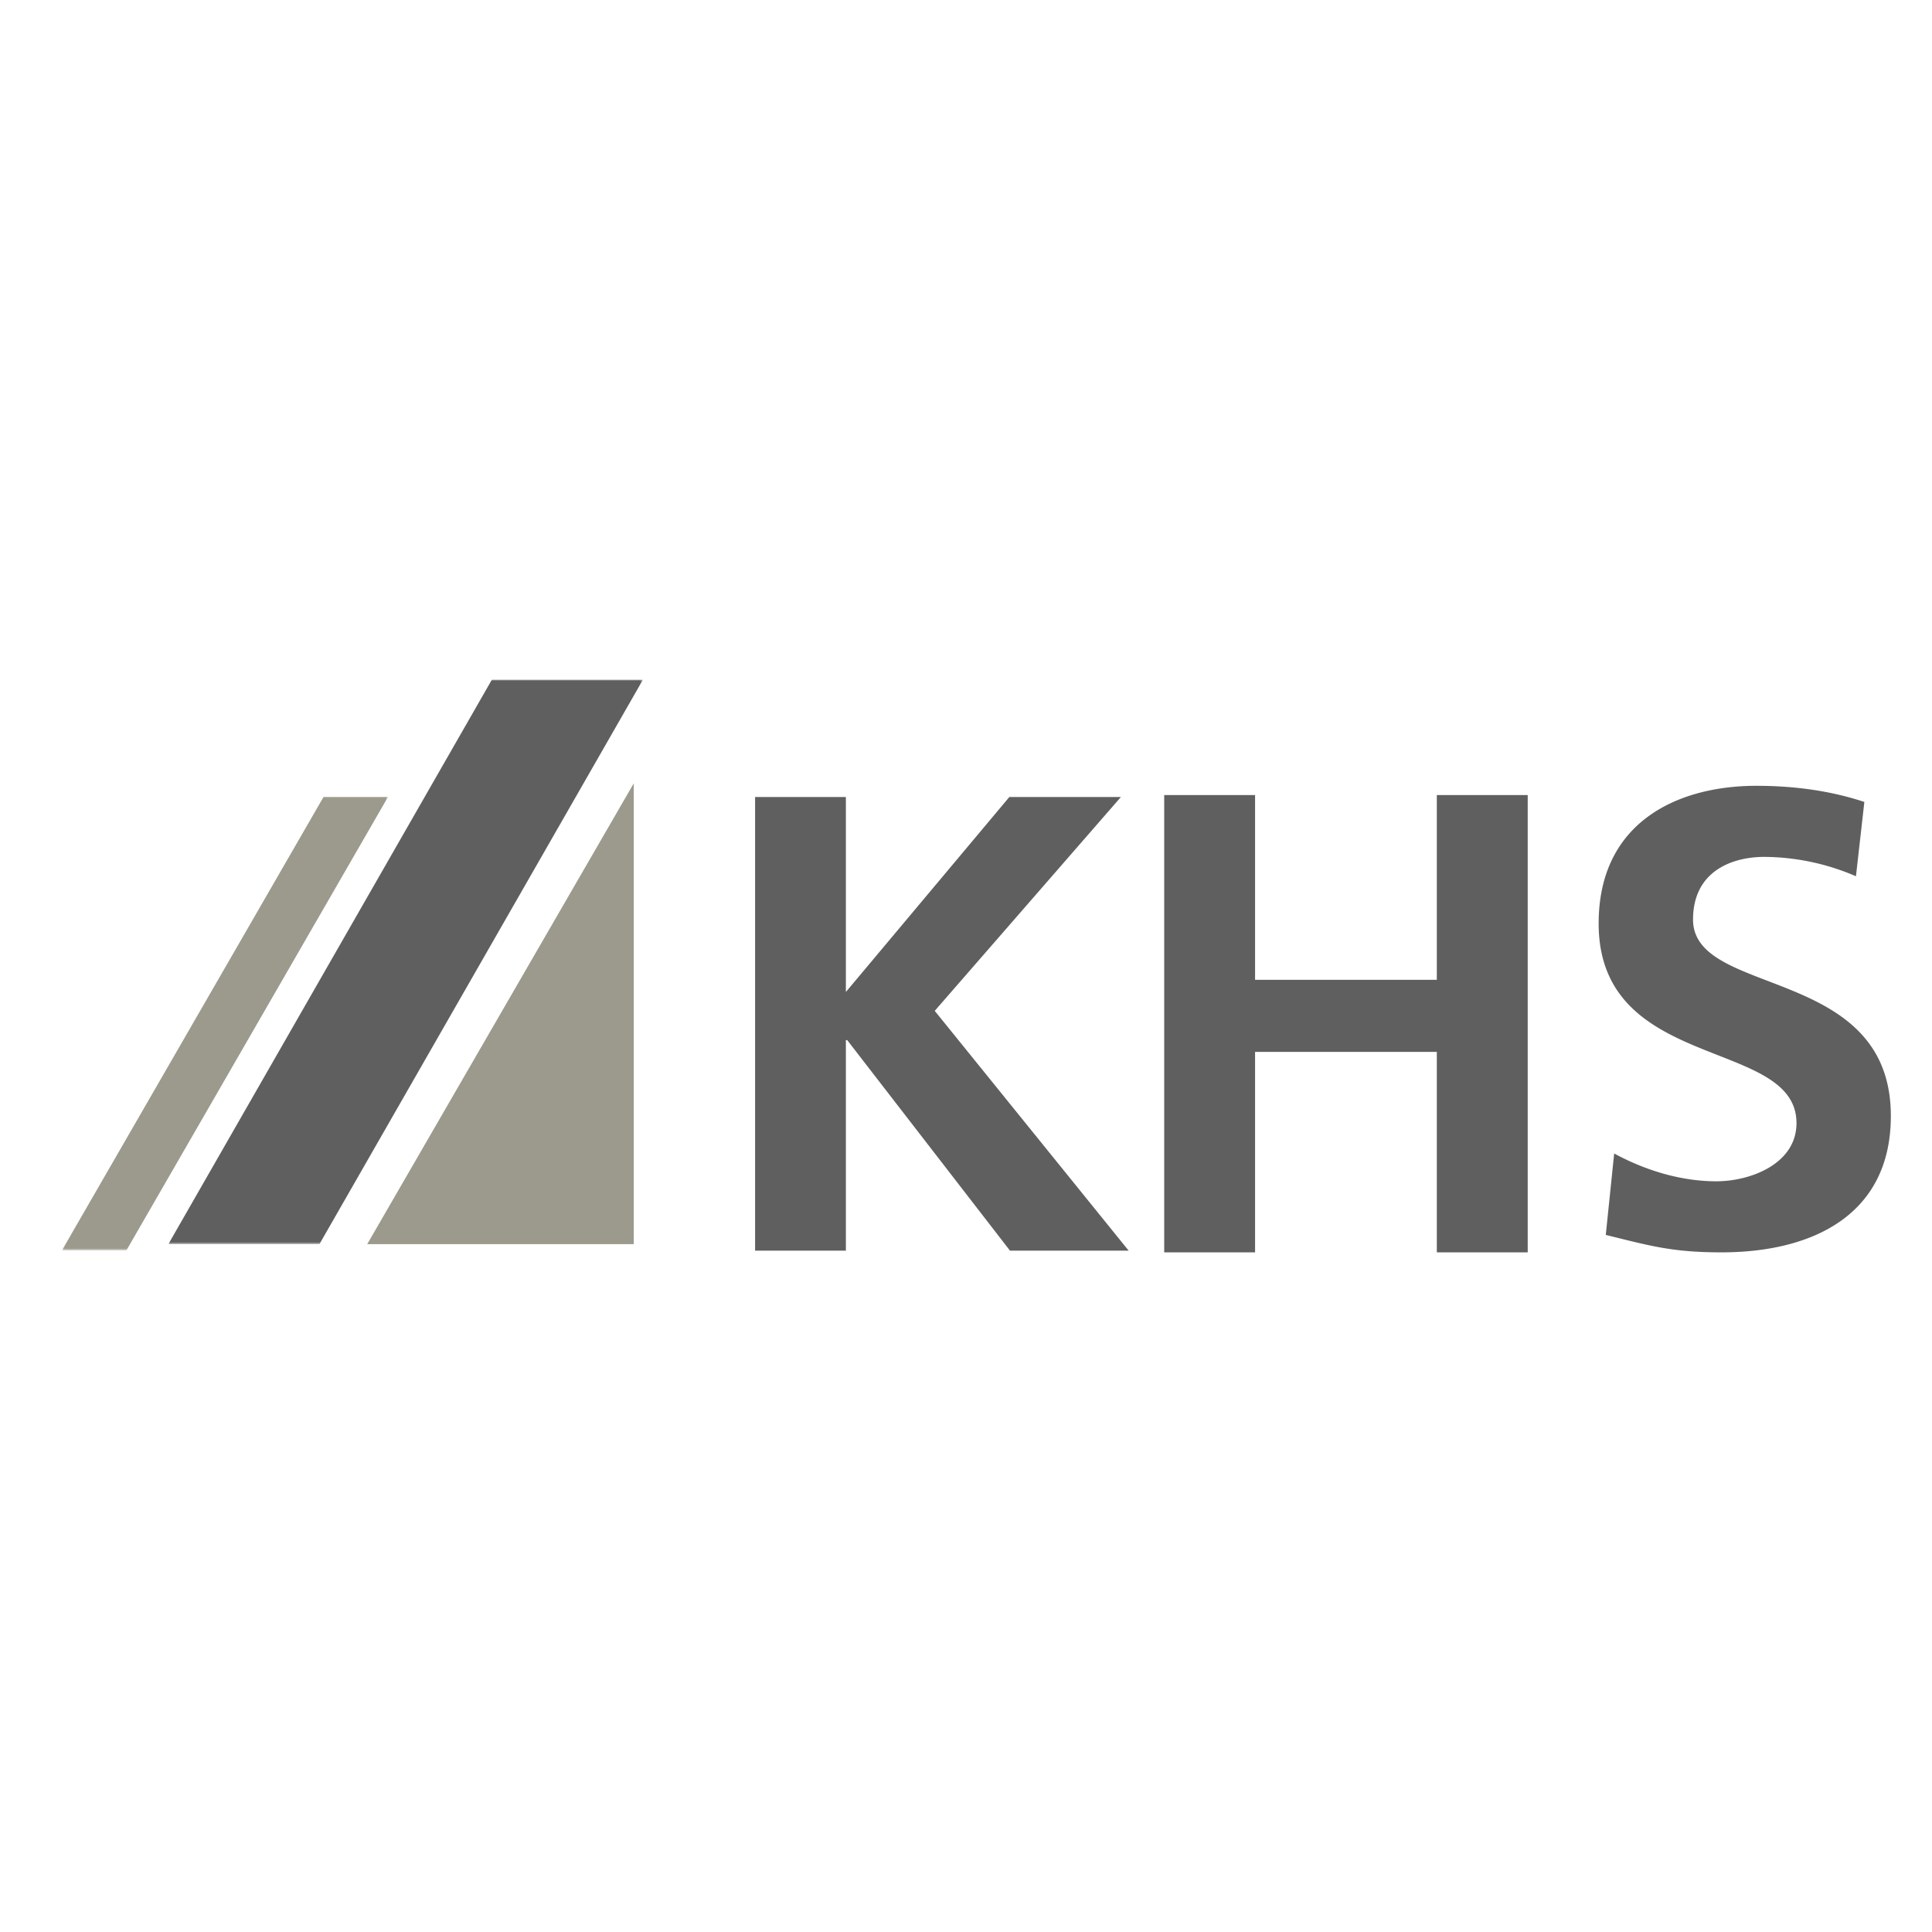
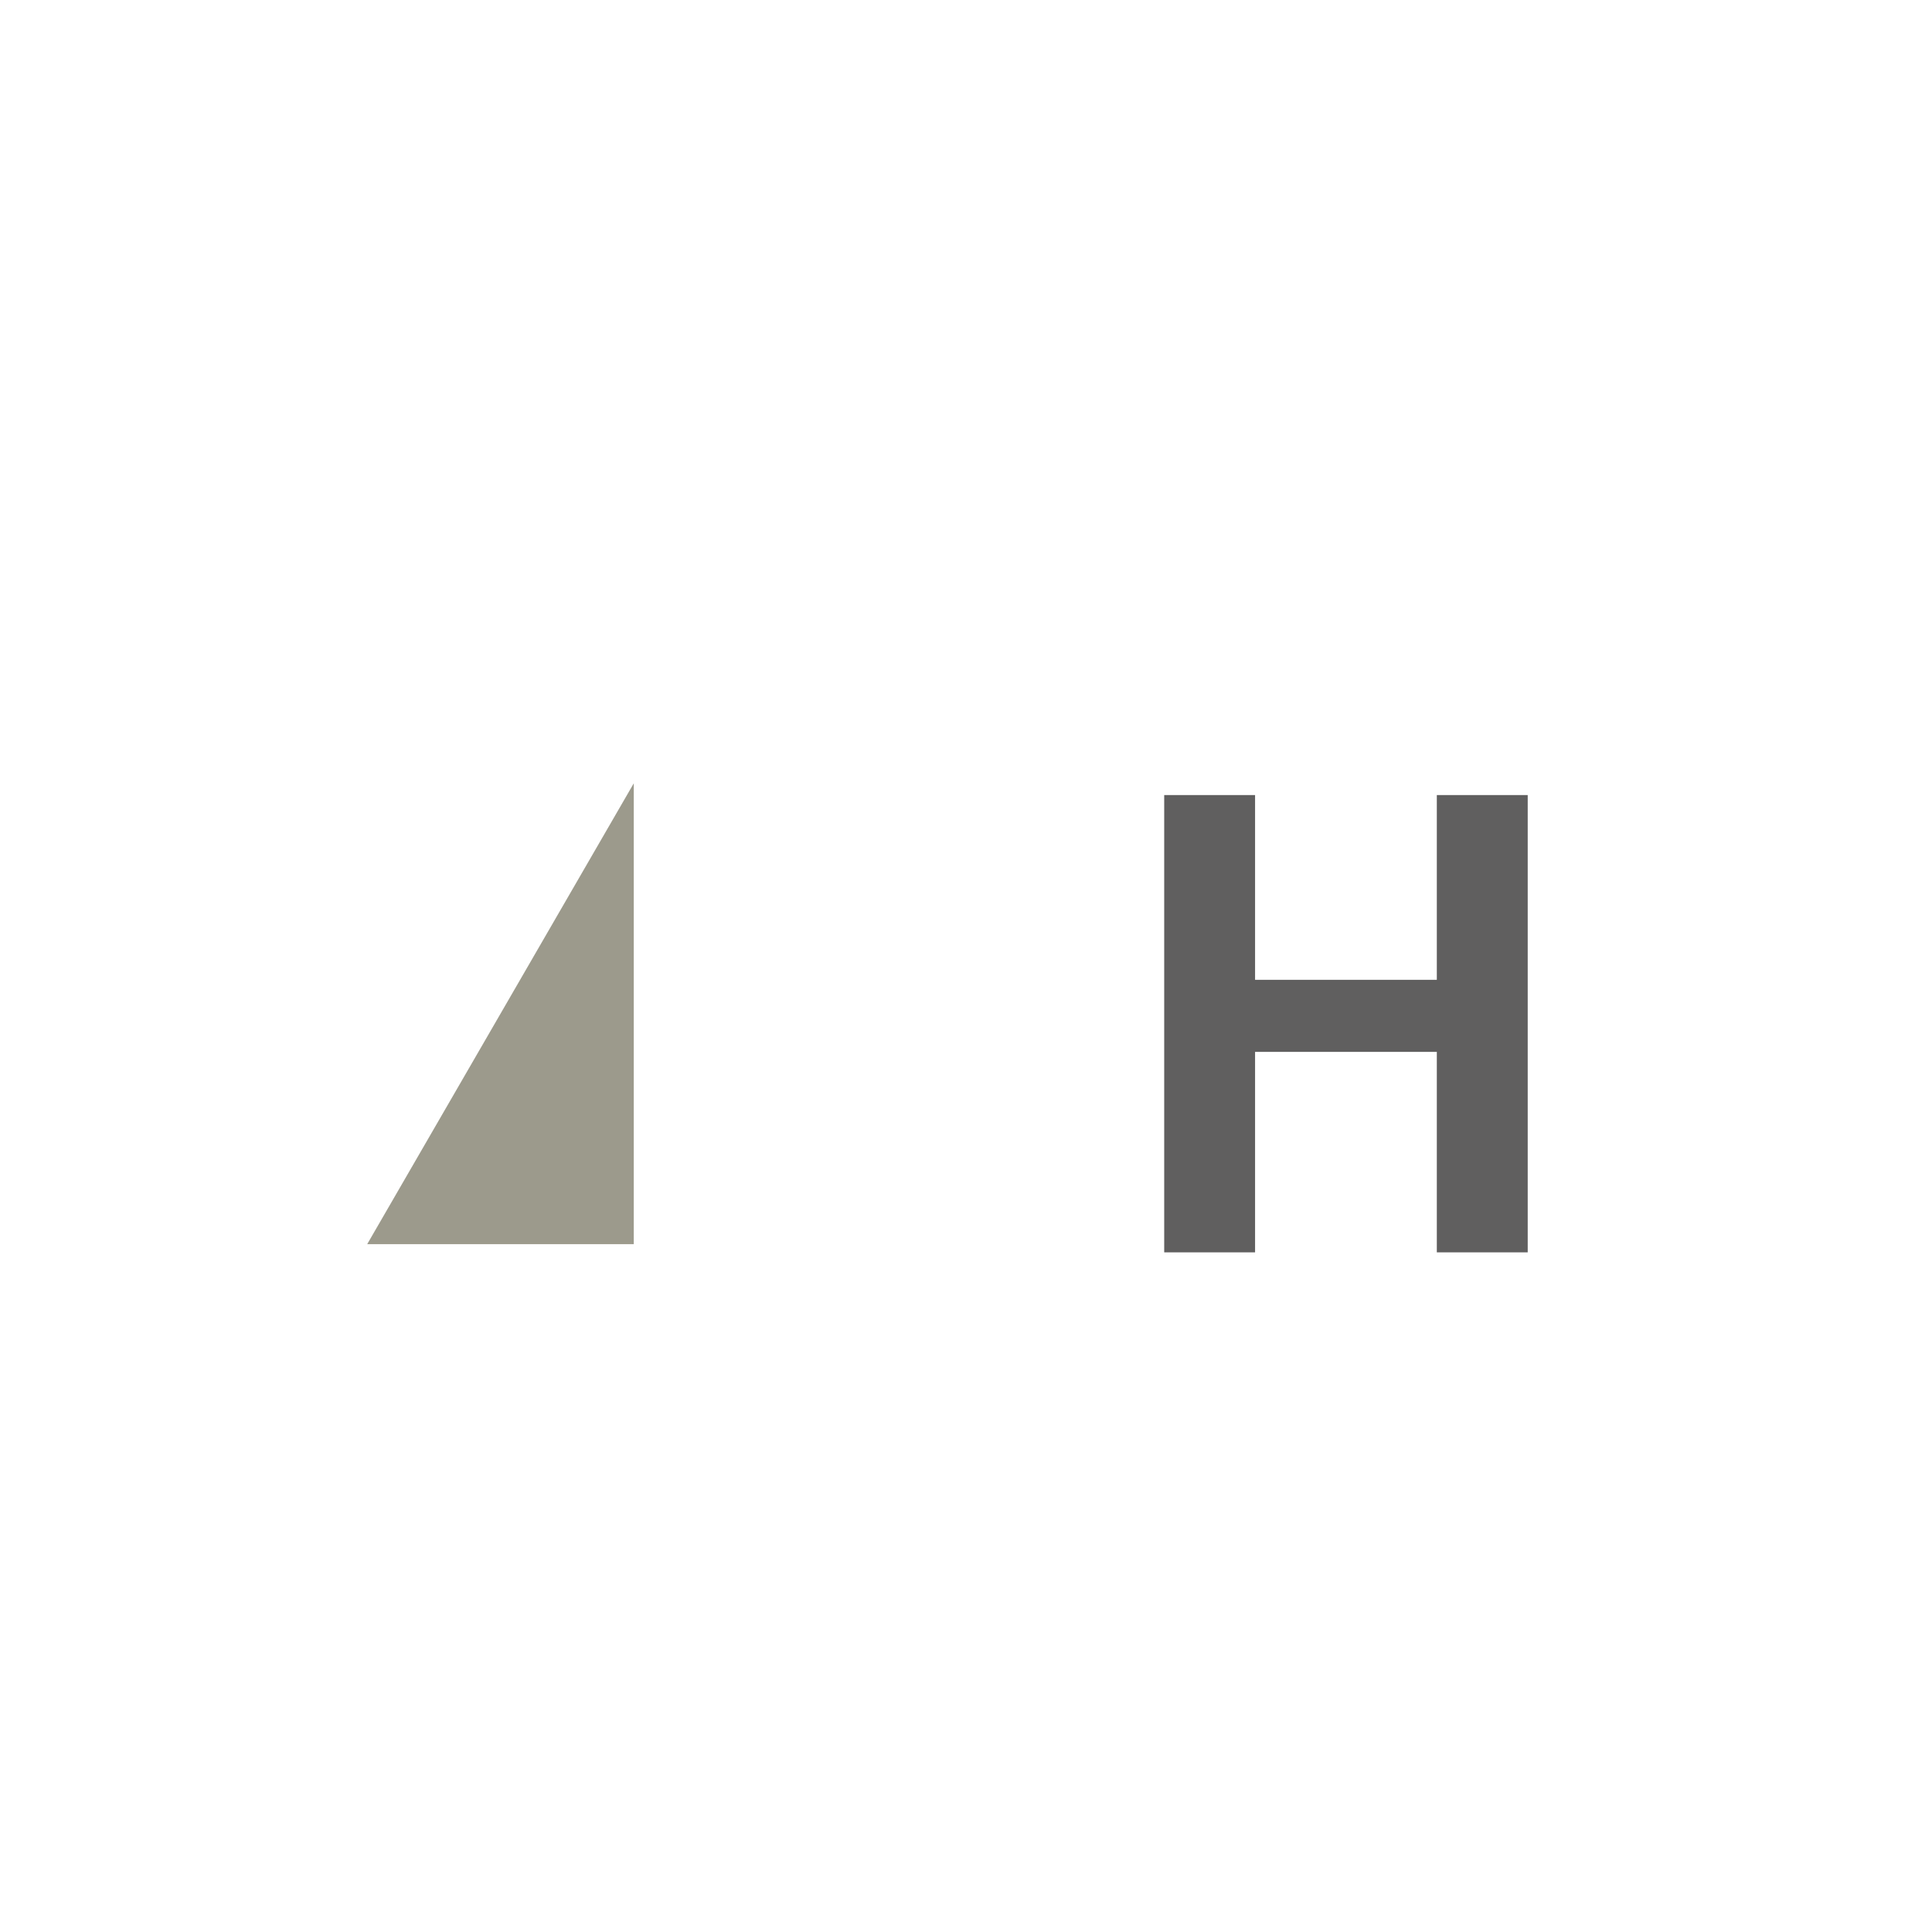
<svg xmlns="http://www.w3.org/2000/svg" id="svg4903" viewBox="0 0 768 768">
  <defs>
    <style>.cls-1{fill:#fff;}.cls-1,.cls-2,.cls-3{fill-rule:evenodd;}.cls-2{fill:#605f5f;}.cls-3{fill:#9c9a8c;}.cls-4{mask:url(#mask);}.cls-5{mask:url(#mask-2-2);}</style>
    <mask id="mask" x="66.94" y="270.17" width="188.65" height="224.38" maskUnits="userSpaceOnUse">
      <g id="mask-2">
-         <polygon id="path-1" class="cls-1" points="255.59 270.17 66.94 270.17 66.94 494.55 255.59 494.55 255.59 270.17" />
-       </g>
+         </g>
    </mask>
    <mask id="mask-2-2" x="24.64" y="316.7" width="129.64" height="180.32" maskUnits="userSpaceOnUse">
      <g id="mask-4">
        <polygon id="path-3" class="cls-1" points="24.74 316.7 24.74 497.02 154.29 497.02 154.29 316.7 24.74 316.7" />
      </g>
    </mask>
  </defs>
  <g id="Page-1">
    <g id="KHS-PET_Produktsteckbrief" data-name="KHS-PET Produktsteckbrief">
      <g id="KHS_PET_Header" data-name="KHS PET Header">
        <g id="KHS_Logo_ohne_Subline" data-name="KHS Logo ohne Subline">
          <polygon id="Fill-1" class="cls-2" points="462.79 316.05 498.91 316.05 498.91 389.49 571.16 389.49 571.16 316.05 607.29 316.05 607.29 497.83 571.16 497.83 571.16 418.14 498.91 418.14 498.91 497.83 462.79 497.83 462.79 316.05" />
          <g id="Group-9">
-             <path id="Fill-2" class="cls-2" d="M737.77,348.33a92.94,92.94,0,0,0-36.49-7.7c-12.34,0-28.27,5.39-28.27,24.92,0,31.08,78.63,18,78.63,78.08,0,39.31-31.09,54.2-67.32,54.2-19.53,0-28.27-2.57-46-6.93l3.34-32.37c12.33,6.68,26.47,11.05,40.6,11.05,13.62,0,31.87-6.94,31.87-23.12,0-34.16-78.64-20-78.64-79.37,0-40.07,31.09-54.72,62.7-54.72,15.42,0,29.81,2.06,42.92,6.42Z" />
            <polygon id="Fill-4" class="cls-3" points="145.97 494.57 251.93 494.57 251.93 311.38 145.97 494.57" />
            <g id="Group-8">
              <g class="cls-4">
-                 <polygon id="Fill-6" class="cls-2" points="66.94 494.55 195.54 270.17 255.59 270.17 126.99 494.55 66.94 494.55" />
-               </g>
+                 </g>
            </g>
          </g>
          <g id="Group-15">
-             <polygon id="Fill-10" class="cls-2" points="300.16 316.83 336.25 316.83 336.25 394.33 401.22 316.83 445.57 316.83 371.57 401.83 448.66 497.15 401.48 497.15 336.77 413.45 336.25 413.45 336.25 497.15 300.16 497.15 300.16 316.83" />
            <g id="Group-14">
              <g class="cls-5">
-                 <polygon id="Fill-12" class="cls-3" points="24.64 497.02 128.67 316.7 154.29 316.7 50.26 497.02 24.64 497.02" />
-               </g>
+                 </g>
            </g>
          </g>
        </g>
      </g>
    </g>
  </g>
</svg>